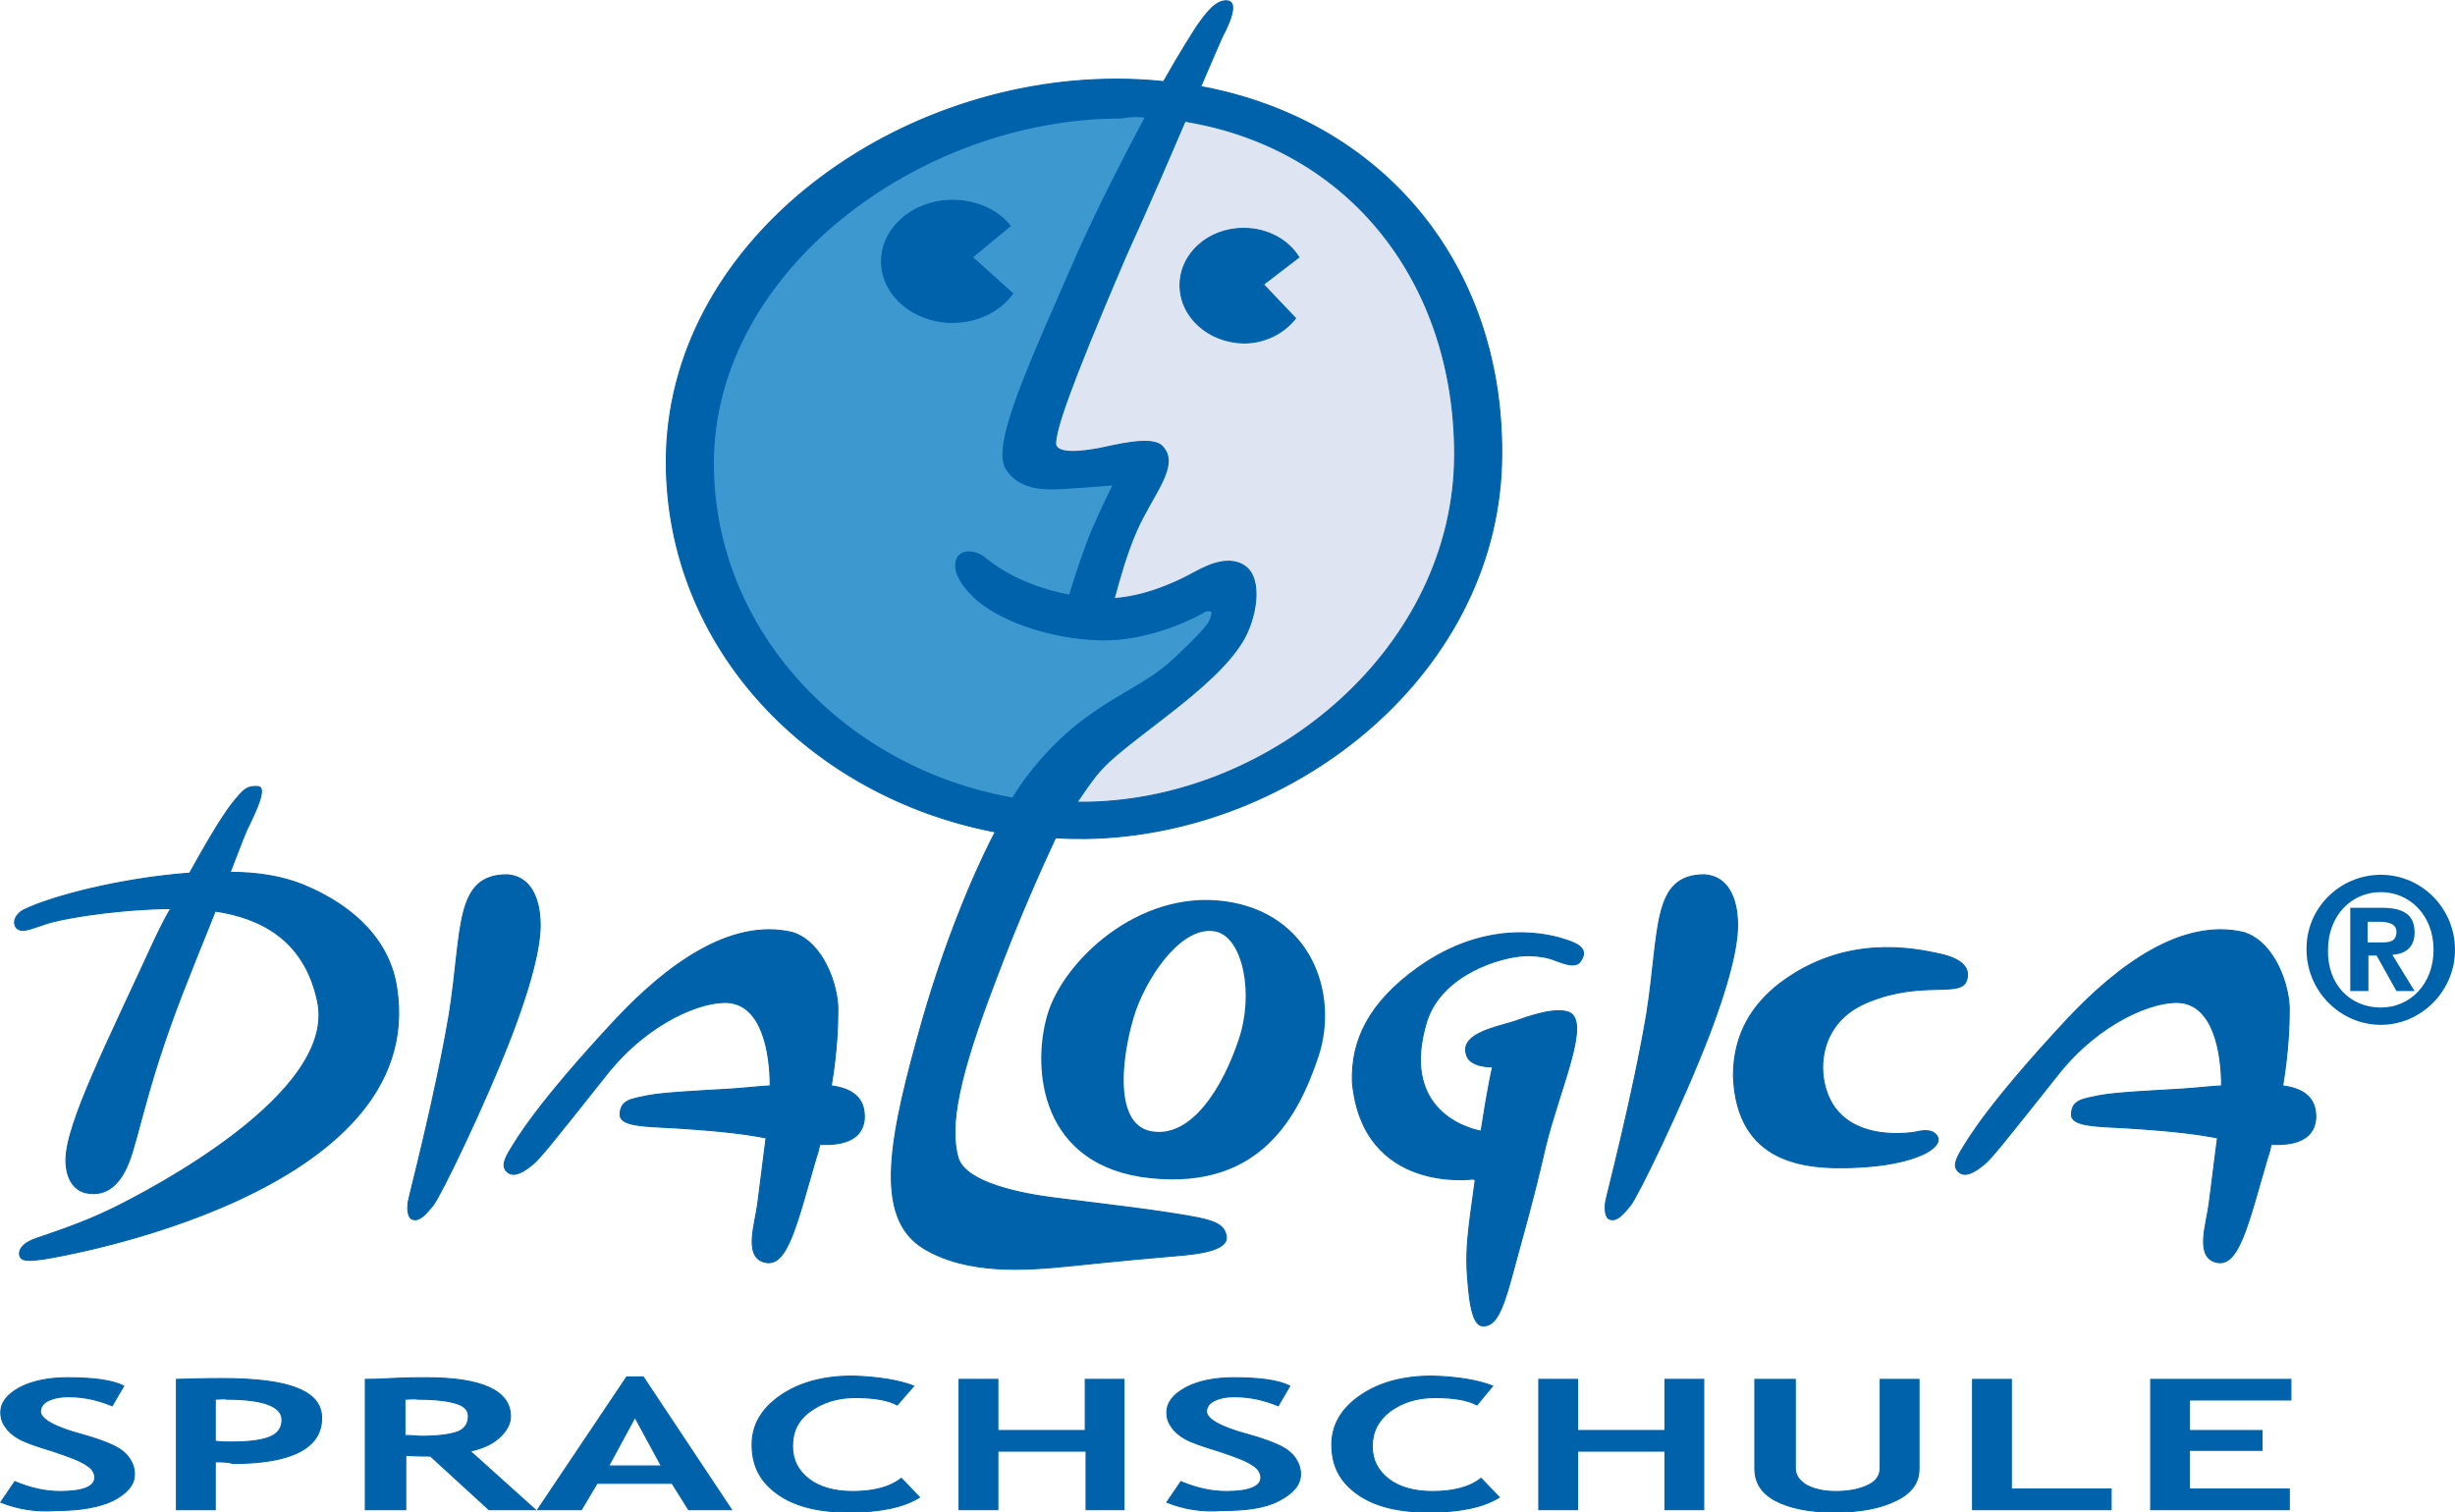
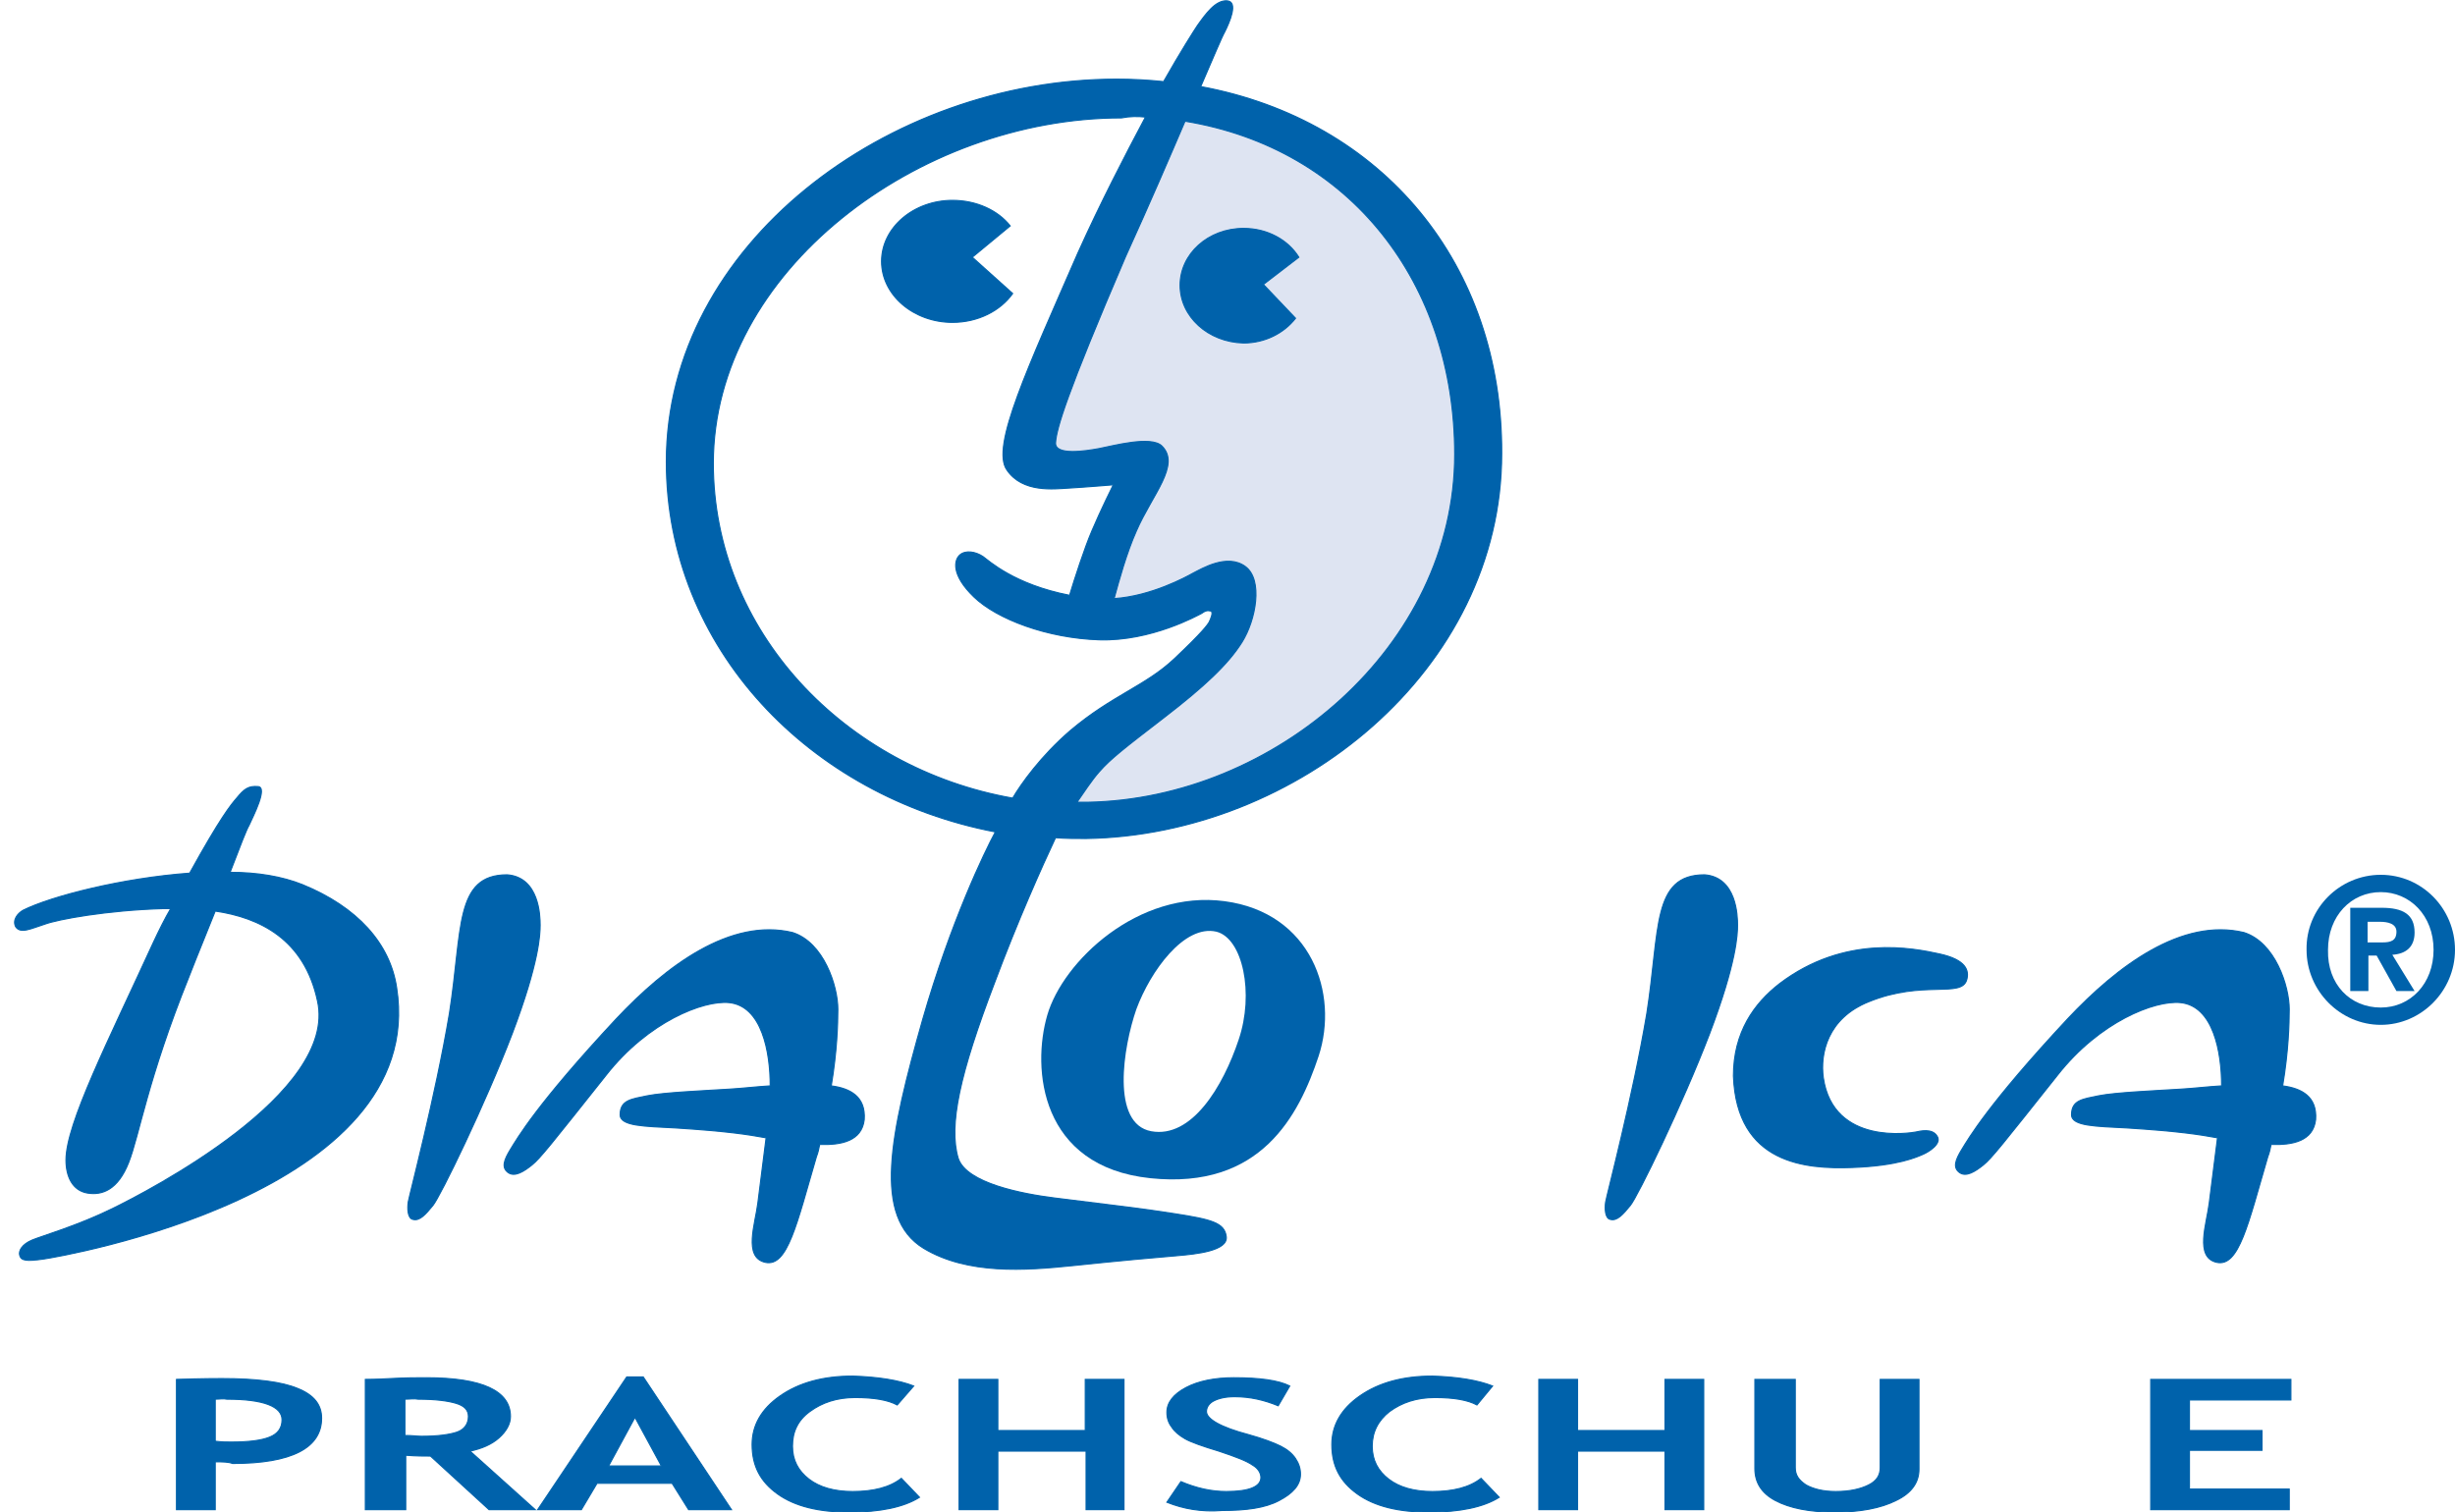
<svg xmlns="http://www.w3.org/2000/svg" version="1.1" id="Ebene_1" x="0px" y="0px" viewBox="0 0 297.7 183.4" style="enable-background:new 0 0 297.7 183.4;" xml:space="preserve">
  <style type="text/css">
	.st0{fill:#DEE4F2;}
	.st1{fill:#3C98CF;}
	.st2{fill:#0062AB;stroke:#0062AB;stroke-width:0.133;stroke-miterlimit:3.864;}
	.st3{fill:#0062AB;}
</style>
  <g id="Ebene_1_1_">
</g>
  <g>
    <g id="Ebene_2_1_">
      <g>
        <path class="st0" d="M141.3,12l-5.2,14.8l-10.4,26.7c0,0,0.8,3,3.8,3c3,0,9.3-0.4,9.3-0.4l-3,8.8L131.7,75c0,0,7.5-0.1,11.1-1.5     c3.7-1.4,5.9-4,6.3-1.4c0.4,2.6-2.1,7.4-2.1,7.4l-4.5,3.3c0,0-9.4,5.6-10.8,8.2c-1.4,2.6-5.6,8.5-5.6,8.5s26.4,6.3,48.6-25.5     c14.8-21.2-6.3-49.3-6.3-49.3s-8.3-6.6-13-8.5C150.5,14.1,141.3,12,141.3,12z" />
-         <path class="st1" d="M142,12c0,0-21.2-0.4-31.5,5.9S86.2,35.3,84.6,45.3c-1.5,10-1.6,23,5.1,32.3s16.3,15.4,20.4,17     c4,1.5,15.2,4.5,15.2,4.5s4.1-6.3,7.8-9.6c3.7-3.3,10.7-6.7,12.6-10.1c1.9-3.3,3.7-7.7,3.7-7.7L139.1,74l-8.5,0.4l7.4-19     c0,0-5,2.2-8.4,1.5c-3.4-0.7-5.2-3.8-5.2-3.8l6.6-17.7L142,12z" />
        <path class="st2" d="M100.8,131.7c0.7-4.2,0.8-7.5,0.8-9.3c0-2.8-1.7-8.1-5.5-9.3c-7.5-1.8-15.3,4-21.4,10.5     c-9.6,10.3-12,14.5-12.8,15.8s-1.1,2.2-0.3,2.8s1.9-0.1,2.9-0.9c1-0.8,2.4-2.6,9-10.9c5.1-6.5,11.8-9.1,14.9-8.8     c4,0.4,5,6,5,10.1c-1.7,0.1-3.3,0.3-5,0.4c-3.2,0.2-7.9,0.4-9.9,0.8c-1.9,0.4-3.3,0.5-3.3,2.3c0,1.4,3,1.4,6.7,1.6     c6.3,0.4,8.8,0.8,11,1.2c-0.4,3.2-0.8,6.4-1,7.9c-0.3,2.5-1.8,6.6,0.9,7.2c2.7,0.6,3.8-4.6,6.2-12.8c0.2-0.5,0.3-1,0.4-1.5     c2.6,0.1,5.1-0.4,5.4-3C105,133,103.1,132,100.8,131.7z" />
-         <path class="st2" d="M189.9,114c-1.5-0.5-9.2-2.9-18,3.4c-5.7,4.1-8.1,8.6-7.9,13.9c1.3,13.5,14.6,11.7,14.6,11.7s0.1,0,0.3,0.1     c-0.9,6.4-1.1,8.1-1,10.9c0.2,3.1,0.5,6.8,1.9,6.8c1.4,0.1,2.3-1.4,3.5-5.9s2.5-8.8,4.1-15.8c1.7-7,5.5-15.1,2.9-16.3     c-1.7-0.7-5,0.5-6.7,1.1c-1.8,0.6-6.5,1.4-5.8,3.9c0.3,1.7,3.2,1.6,3.2,1.6s-0.5,2-1.4,7.8c-2.5-0.5-9.7-3.1-6.6-13.3     c1.8-5.7,8.9-7.9,12.1-8c1.4,0,2.5,0.2,3.3,0.5c0.9,0.3,2.7,1.2,3.3,0.1C192.6,115.2,191.5,114.5,189.9,114z" />
        <path class="st2" d="M206.7,106.1c3.9,0.3,4,5,4,6.1s-0.1,4.5-3.4,13.2c-3.3,8.6-8.7,19.7-9.6,20.8c-0.9,1.1-1.6,1.9-2.4,1.7     c-0.7-0.1-0.7-1.4-0.6-2.1c0.1-0.7,3.3-12.8,5-22.9C201.3,112.7,200.3,106.1,206.7,106.1z" />
        <path class="st2" d="M210.2,130.5c0.4,10.7,8.8,11.3,14.4,11.1c5.6-0.2,7.9-1.3,8.6-1.6c0.7-0.3,2.3-1.3,1.7-2.2     c-0.6-1-2.1-0.6-2.6-0.5s-10,1.7-11.2-6.6c-0.4-2.9,0.5-7.2,5.5-9.2c6.6-2.7,11.3-0.4,11.9-2.7c0.3-1.1-0.1-2.4-3.3-3.1     s-11.5-2.4-19.4,3.6C212.7,121.7,210.2,125.2,210.2,130.5z" />
        <path class="st2" d="M276.8,131.7c0.7-4.2,0.8-7.5,0.8-9.3c0-2.8-1.7-8.1-5.5-9.3c-7.5-1.8-15.3,4-21.4,10.5     c-9.6,10.3-12,14.5-12.8,15.8s-1.1,2.2-0.3,2.8s1.9-0.1,2.9-0.9c1-0.8,2.4-2.6,9-10.9c5.1-6.5,11.8-9.1,14.9-8.8     c4,0.4,5,6,5,10.1c-1.7,0.1-3.3,0.3-5,0.4c-3.2,0.2-7.9,0.4-9.9,0.8c-1.9,0.4-3.3,0.5-3.3,2.3c0,1.4,3,1.4,6.7,1.6     c6.3,0.4,8.8,0.8,11,1.2c-0.4,3.2-0.8,6.4-1,7.9c-0.3,2.5-1.8,6.6,0.9,7.2c2.7,0.6,3.8-4.6,6.2-12.8c0.2-0.5,0.3-1,0.4-1.5     c2.6,0.1,5.1-0.4,5.4-3C281,133,279.1,132,276.8,131.7z" />
        <path class="st2" d="M61.5,106.1c3.9,0.3,4,5,4,6.1s-0.1,4.5-3.4,13.2c-3.3,8.6-8.7,19.7-9.6,20.8c-0.9,1.1-1.6,1.9-2.4,1.7     c-0.7-0.1-0.7-1.4-0.6-2.1c0.1-0.7,3.3-12.8,5-22.9C56.1,112.7,55.1,106.1,61.5,106.1z" />
        <path class="st2" d="M48.1,119.8c-0.8-5.4-4.8-9.8-11.4-12.5c-2.5-1-5.5-1.5-8.8-1.5c1.3-3.4,2-5.2,2.3-5.7     c0.5-1.1,2.3-4.6,1.1-4.7s-1.7,0.3-2.6,1.4c-0.7,0.8-2,2.4-5.7,9.1c-8.2,0.6-16.8,2.8-20.2,4.5c-0.7,0.4-1.3,1.2-0.9,2     c0.6,0.9,1.9,0.2,3.5-0.3c1.6-0.6,7.6-1.7,14.4-1.9c0.3,0,0.6,0,0.9,0c-0.7,1.2-1.4,2.6-2.1,4.1c-5.5,12-10.6,22-10.6,26.4     c0,2,0.8,3.7,2.6,4s3.7-0.4,5-3.7s2.3-10.1,7.3-22.5c1.2-3.1,2.3-5.7,3.2-8c5.4,0.8,10.8,3.4,12.4,10.9     c2.5,11.2-20.6,23.1-24.9,25.2s-8.5,3.3-9.7,3.8s-1.7,1.3-1.5,1.9c0.2,0.6,0.8,0.7,2.9,0.4C7.4,152.4,52,144.8,48.1,119.8z" />
        <path class="st2" d="M143.1,34.6c0-3.8,3.4-6.9,7.7-6.9c2.9,0,5.4,1.4,6.7,3.5l-4.3,3.3l3.9,4.1c-1.4,1.8-3.7,3-6.3,3     C146.5,41.5,143.1,38.4,143.1,34.6z" />
        <path class="st2" d="M106.9,31.7c0-4.1,3.9-7.4,8.6-7.4c2.9,0,5.5,1.2,7,3.1l-4.6,3.8l4.9,4.4c-1.5,2.1-4.2,3.5-7.3,3.5     C110.8,39.1,106.9,35.8,106.9,31.7z" />
        <path class="st2" d="M145.6,10.5c1.6-3.7,2.6-6.1,2.9-6.6c0.6-1.2,1.7-3.7,0.3-3.8c-1.4-0.1-2.6,1.6-3.6,3     c-0.4,0.6-2,3.1-4.1,6.8c-1.9-0.2-3.8-0.3-5.7-0.3c-27.7,0-54.6,20.1-54.6,46.4c0,22.6,17.4,40.6,39.9,44.9     c-1.3,2.4-5.4,10.9-8.8,22.7c-4,14.1-6.1,24,0.1,27.8c5.3,3.2,12.3,2.7,18.1,2.1c5.7-0.6,10.2-1,12.6-1.2c2.4-0.2,6.2-0.6,6-2.3     s-1.8-2.1-6.3-2.8s-5.8-0.8-14.5-1.9c-4-0.5-10.7-1.8-11.7-4.8c-1.2-4,0.2-10.3,4.4-21.3c2.8-7.5,5.8-14.2,7.4-17.6     c1.2,0.1,2.5,0.1,3.7,0.1c25.5-0.4,50.4-20.4,50.4-46.7C182.2,32.1,167.7,14.6,145.6,10.5z M143.7,14.7     c20.1,3.3,32.7,19.7,32.7,40.4c0,23.3-21.9,41.8-44.5,42.2c-0.4,0-0.9,0-1.3,0c0.7-1,1.8-2.7,2.7-3.7c1.4-1.6,3.1-2.9,7.9-6.6     c4.8-3.7,7.7-6.4,9.4-9.1s2.6-7.6,0.4-9.2c-2.2-1.6-5.3,0.3-6.3,0.8c-0.9,0.5-5.1,2.8-9.6,3.1c0.6-2.2,1.5-5.5,2.7-8.2     c1.9-4.4,5.4-8,3.1-10.3c-1.3-1.3-6,0-7.6,0.3s-5.4,0.9-5.3-0.7c0.1-1.7,1.3-5.8,8.5-22.6C139.5,24.5,141.9,18.9,143.7,14.7z      M138.9,14.2c-2.5,4.7-5.5,10.5-8.2,16.5c-6,13.8-10.6,23.5-8.6,26.3c1.9,2.8,5.7,2.3,7.5,2.2c1.8-0.1,5.4-0.4,5.4-0.4     s-1.5,3-2.6,5.6c-0.9,2.1-2.1,5.8-2.7,7.8c-6.7-1.3-9.8-4.2-10.5-4.7c-0.9-0.6-2.1-0.8-2.8-0.2c-0.7,0.6-1.1,2.4,1.7,5.1     c2.8,2.7,8.9,5,15.2,5.2c6.3,0.2,12-3,12.4-3.2c0.4-0.3,0.7-0.4,1.1-0.3c0.4,0.1,0,1-0.2,1.4c-0.2,0.3-0.7,1.1-4.2,4.4     s-7.5,4.4-12.6,8.7c-3.6,3.1-6,6.5-7,8.2c-20.4-3.6-36.3-20.3-36.3-40.6c0-23.3,24.9-41.9,49.5-41.9     C137,14.1,138,14.1,138.9,14.2z" />
        <g>
          <path class="st3" d="M148.5,109.3c-10.5-1.4-19.6,7.3-21.5,13.8c-1.9,6.5-0.9,18.4,12.5,19.8c13.4,1.4,18-7.6,20.4-14.8      C162.4,120.5,159,110.7,148.5,109.3z M150.2,126.1c-1.9,5.7-5.7,12-10.6,11.1c-4.9-0.9-3.4-10.2-1.8-14.8      c1.7-4.6,5.8-10.3,9.7-9.4C150.7,113.8,152.1,120.5,150.2,126.1z" />
        </g>
        <path class="st3" d="M288.7,106.1c5,0,9,4.1,9,9.1s-4.1,9.1-9,9.1s-9-4.1-9-9.1C279.6,110.2,283.7,106.1,288.7,106.1z      M288.7,122.2c3.6,0,6.4-2.9,6.4-7c0-4.2-2.9-7-6.4-7c-3.6,0-6.4,2.9-6.4,7C282.2,119.4,285,122.2,288.7,122.2z M285,110.1h3.8     c2.6,0,4,0.8,4,3c0,1.8-1.1,2.6-2.7,2.7l2.7,4.4h-2.2l-2.4-4.3h-1v4.3H285L285,110.1L285,110.1z M288.9,114.3     c1,0,1.7-0.2,1.7-1.3c0-1-1.1-1.2-2-1.2h-1.5v2.5H288.9z" />
      </g>
    </g>
    <g>
-       <path class="st2" d="M0.1,182.2l1.7-2.5c1.9,0.8,3.7,1.2,5.5,1.2c2.8,0,4.2-0.6,4.2-1.7c0-0.5-0.3-1.1-1-1.5c-0.7-0.5-2-1-4.1-1.7    c-2-0.6-3.4-1.1-4.1-1.5c-0.7-0.4-1.3-0.9-1.6-1.4c-0.4-0.5-0.6-1.1-0.6-1.8c0-1.2,0.8-2.2,2.3-3s3.5-1.2,5.8-1.2    c3.1,0,5.4,0.3,6.8,1l-1.4,2.4c-1.7-0.7-3.4-1.1-5.3-1.1c-1.1,0-1.9,0.2-2.5,0.5c-0.6,0.3-0.9,0.8-0.9,1.3c0,0.9,1.7,1.9,5.1,2.8    c1.8,0.5,3.1,1,3.9,1.4c0.8,0.4,1.4,0.9,1.8,1.5c0.4,0.6,0.6,1.2,0.6,1.9c0,1.3-0.9,2.3-2.6,3.2c-1.7,0.8-4,1.2-6.9,1.2    C4.4,183.4,2.1,183,0.1,182.2z" />
      <path class="st2" d="M26.1,177.3v5.8h-4.7v-15.8c3.2-0.1,5-0.1,5.5-0.1c4.2,0,7.3,0.4,9.2,1.2c2,0.8,2.9,2,2.9,3.6    c0,3.6-3.6,5.5-10.8,5.5C27.7,177.3,27,177.3,26.1,177.3z M26.1,169.7v5.1c0.8,0.1,1.4,0.1,1.9,0.1c2.2,0,3.7-0.2,4.7-0.6    c1-0.4,1.5-1.1,1.5-2.1c0-1.6-2.2-2.5-6.7-2.5C27.1,169.6,26.6,169.7,26.1,169.7z" />
      <path class="st2" d="M59.3,183.1l-7.1-6.5c-0.7,0-1.7,0-3-0.1v6.6h-4.9v-15.8c0.3,0,1.3,0,3.1-0.1c1.8-0.1,3.2-0.1,4.3-0.1    c6.8,0,10.2,1.6,10.2,4.7c0,0.9-0.5,1.8-1.4,2.6s-2.1,1.3-3.5,1.6l7.9,7.1H59.3z M49.1,169.7v4.4c0.9,0,1.5,0.1,2,0.1    c2,0,3.4-0.2,4.3-0.5c0.9-0.3,1.4-1,1.4-1.9c0-0.8-0.5-1.3-1.5-1.6c-1-0.3-2.5-0.5-4.6-0.5C50.2,169.6,49.7,169.7,49.1,169.7z" />
      <path class="st2" d="M83.5,183.1l-2-3.2h-9.1l-1.9,3.2h-5.3L76,167H78l10.7,16.1H83.5z M77,171.9l-3.2,5.9h6.4L77,171.9z" />
      <path class="st2" d="M110.8,168.1l-2,2.3c-1.1-0.6-2.8-0.9-5.1-0.9c-2.2,0-4,0.6-5.5,1.7s-2.1,2.5-2.1,4.2s0.7,3,2,4    c1.3,1,3.1,1.5,5.3,1.5c2.5,0,4.5-0.5,5.9-1.6l2.2,2.3c-1.9,1.2-4.8,1.8-8.5,1.8s-6.6-0.7-8.7-2.2c-2.1-1.5-3.1-3.4-3.1-6    c0-2.3,1.1-4.3,3.4-5.9c2.3-1.6,5.2-2.4,8.8-2.4C106.5,167,109,167.4,110.8,168.1z" />
      <path class="st2" d="M131.7,183.1V176H121v7.1h-4.7v-15.8h4.7v6.2h10.6v-6.2h4.7v15.8H131.7z" />
      <path class="st2" d="M141.5,182.2l1.7-2.5c1.9,0.8,3.7,1.2,5.5,1.2c2.8,0,4.2-0.6,4.2-1.7c0-0.5-0.3-1.1-1-1.5    c-0.7-0.5-2-1-4.1-1.7c-2-0.6-3.4-1.1-4.1-1.5c-0.7-0.4-1.3-0.9-1.6-1.4c-0.4-0.5-0.6-1.1-0.6-1.8c0-1.2,0.8-2.2,2.3-3    s3.5-1.2,5.8-1.2c3.1,0,5.4,0.3,6.8,1l-1.4,2.4c-1.7-0.7-3.4-1.1-5.3-1.1c-1.1,0-1.9,0.2-2.5,0.5c-0.6,0.3-0.9,0.8-0.9,1.3    c0,0.9,1.7,1.9,5.1,2.8c1.8,0.5,3.1,1,3.9,1.4c0.8,0.4,1.4,0.9,1.8,1.5c0.4,0.6,0.6,1.2,0.6,1.9c0,1.3-0.9,2.3-2.6,3.2    s-4,1.2-6.9,1.2C145.7,183.4,143.5,183,141.5,182.2z" />
      <path class="st2" d="M181,168.1l-1.9,2.3c-1.1-0.6-2.8-0.9-5.1-0.9c-2.2,0-4,0.6-5.5,1.7c-1.4,1.1-2.1,2.5-2.1,4.2s0.7,3,2,4    s3.1,1.5,5.3,1.5c2.5,0,4.5-0.5,5.9-1.6l2.2,2.3c-1.9,1.2-4.8,1.8-8.5,1.8s-6.6-0.7-8.7-2.2c-2.1-1.5-3.1-3.4-3.1-6    c0-2.3,1.1-4.3,3.4-5.9c2.3-1.6,5.2-2.4,8.8-2.4C176.8,167,179.2,167.4,181,168.1z" />
      <path class="st2" d="M201.9,183.1V176h-10.6v7.1h-4.7v-15.8h4.7v6.2h10.6v-6.2h4.7v15.8H201.9z" />
      <path class="st2" d="M213,167.3h4.7V178c0,0.9,0.4,1.5,1.3,2.1c0.9,0.5,2.1,0.8,3.6,0.8c1.7,0,3-0.3,4-0.8c1-0.5,1.4-1.2,1.4-2.1    v-10.7h4.7v10.9c0,1.6-0.9,2.9-2.8,3.8c-1.8,0.9-4.3,1.4-7.4,1.4c-3.1,0-5.5-0.5-7.2-1.4c-1.7-0.9-2.5-2.2-2.5-3.9V167.3z" />
-       <path class="st2" d="M239.2,183.1v-15.8h4.7v13.3H256v2.5H239.2z" />
      <path class="st2" d="M265.5,169.8v3.7h8.8v2.4h-8.8v4.7h12.1v2.5h-16.8v-15.8h17v2.5H265.5z" />
    </g>
  </g>
</svg>